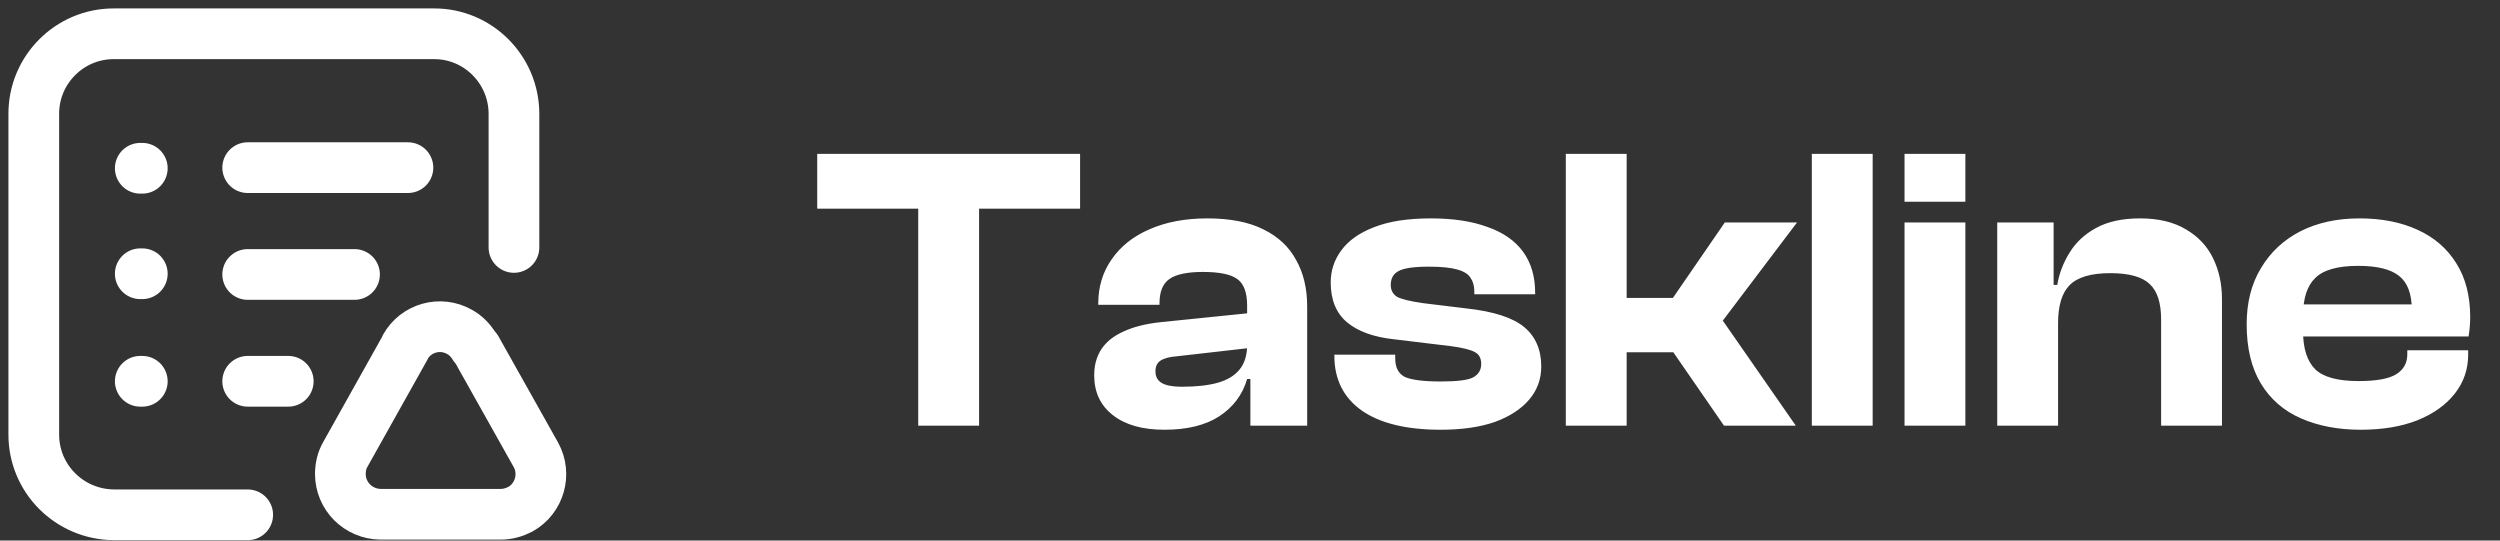
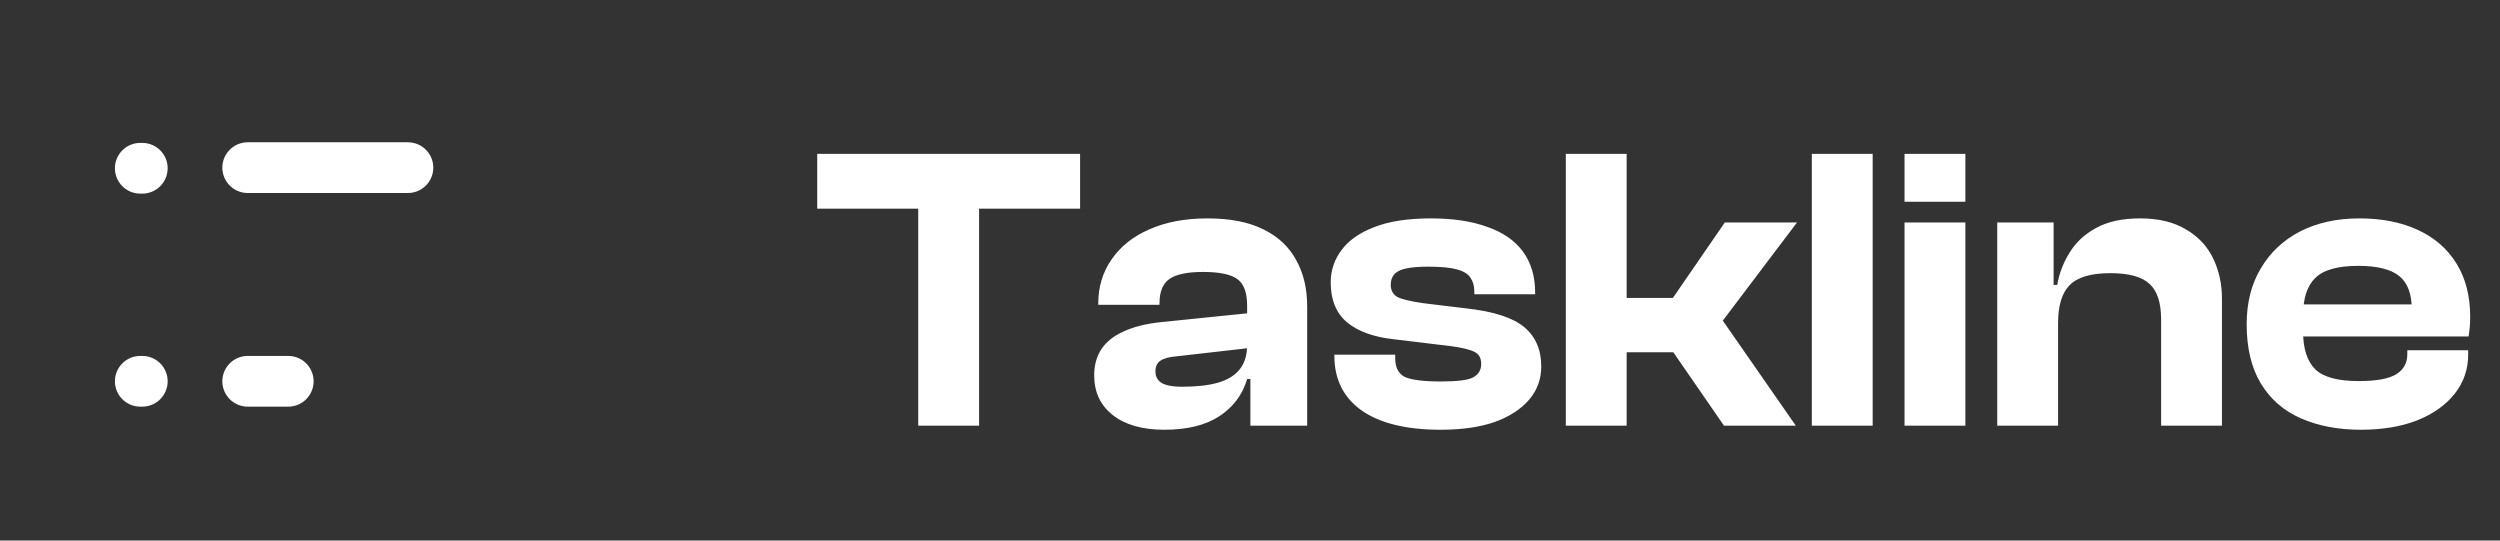
<svg xmlns="http://www.w3.org/2000/svg" width="222" height="48" viewBox="0 0 222 48" fill="none">
  <rect x="0" y="0" width="222" height="48" fill="#333333" stroke="none" />
  <path d="M86.942 37.801H81.538V13.665H86.942V37.801ZM95.912 18.529H72.569V13.665H95.912V18.529ZM116.077 37.801H111.034V33.514L110.745 33.442V27.138C110.745 25.962 110.445 25.169 109.845 24.761C109.268 24.352 108.26 24.148 106.819 24.148C105.45 24.148 104.465 24.352 103.865 24.761C103.265 25.169 102.964 25.889 102.964 26.922V27.066H97.525V26.958C97.525 25.469 97.921 24.16 98.714 23.032C99.506 21.879 100.623 20.99 102.064 20.366C103.529 19.717 105.246 19.393 107.215 19.393C109.232 19.393 110.89 19.717 112.186 20.366C113.507 21.014 114.48 21.927 115.104 23.104C115.753 24.256 116.077 25.625 116.077 27.21V37.801ZM103.397 38.161C101.451 38.161 99.926 37.729 98.822 36.864C97.717 36 97.165 34.823 97.165 33.334C97.165 32.422 97.381 31.641 97.813 30.993C98.245 30.344 98.894 29.828 99.758 29.444C100.623 29.035 101.704 28.759 103 28.615L111.106 27.787V30.885L104.477 31.641C103.829 31.689 103.349 31.821 103.036 32.037C102.748 32.23 102.604 32.542 102.604 32.974C102.604 33.454 102.796 33.803 103.181 34.019C103.565 34.235 104.153 34.343 104.946 34.343C106.242 34.343 107.311 34.223 108.152 33.983C108.992 33.742 109.629 33.358 110.061 32.83C110.517 32.278 110.745 31.545 110.745 30.633L111.25 30.596V33.658H110.745C110.337 35.051 109.509 36.156 108.26 36.973C107.035 37.765 105.414 38.161 103.397 38.161ZM127.93 38.161C124.904 38.161 122.574 37.597 120.941 36.468C119.308 35.316 118.492 33.694 118.492 31.605V31.497H123.895V31.821C123.895 32.638 124.183 33.19 124.76 33.478C125.36 33.742 126.429 33.875 127.966 33.875C129.407 33.875 130.355 33.755 130.812 33.514C131.292 33.25 131.532 32.854 131.532 32.326C131.532 31.821 131.352 31.473 130.992 31.281C130.631 31.065 129.923 30.885 128.866 30.741L123.787 30.128C121.986 29.936 120.593 29.432 119.608 28.615C118.648 27.799 118.167 26.622 118.167 25.085C118.167 24.028 118.48 23.08 119.104 22.239C119.728 21.375 120.689 20.69 121.986 20.186C123.307 19.657 125 19.393 127.065 19.393C129.034 19.393 130.703 19.645 132.072 20.15C133.465 20.63 134.522 21.363 135.242 22.347C135.963 23.332 136.323 24.557 136.323 26.021V26.13H130.92V25.913C130.92 25.409 130.812 25.001 130.595 24.689C130.403 24.352 130.007 24.1 129.407 23.932C128.83 23.764 127.99 23.68 126.885 23.68C125.54 23.68 124.64 23.812 124.183 24.076C123.727 24.316 123.499 24.725 123.499 25.301C123.499 25.757 123.679 26.106 124.039 26.346C124.423 26.562 125.204 26.754 126.381 26.922L130.235 27.39C132.637 27.655 134.342 28.207 135.35 29.047C136.359 29.888 136.863 31.053 136.863 32.542C136.863 33.67 136.503 34.655 135.783 35.496C135.062 36.336 134.042 36.997 132.721 37.477C131.4 37.933 129.803 38.161 127.93 38.161ZM159.469 37.801H153.093L148.59 31.281H141.962V26.454H148.554L153.165 19.753H159.577L152.985 28.471L159.469 37.801ZM144.447 37.801H139.044V13.665H144.447V37.801ZM166.293 37.801H160.89V13.665H166.293V37.801ZM174.525 37.801H169.122V19.753H174.525V37.801ZM174.525 17.916H169.122V13.665H174.525V17.916ZM197.311 37.801H191.907V28.363C191.907 26.898 191.571 25.853 190.898 25.229C190.226 24.581 189.061 24.256 187.404 24.256C185.675 24.256 184.462 24.617 183.766 25.337C183.093 26.034 182.757 27.15 182.757 28.687H182.073L181.677 25.301H182.685C182.853 24.292 183.214 23.344 183.766 22.455C184.318 21.543 185.099 20.81 186.107 20.258C187.14 19.681 188.449 19.393 190.034 19.393C191.667 19.393 193.024 19.717 194.105 20.366C195.185 20.99 195.99 21.843 196.518 22.924C197.046 24.004 197.311 25.217 197.311 26.562V37.801ZM182.757 37.801H177.354V19.753H182.361V25.373L182.757 25.553V37.801ZM209.626 38.161C207.633 38.161 205.868 37.825 204.331 37.153C202.794 36.48 201.605 35.448 200.765 34.055C199.924 32.662 199.504 30.909 199.504 28.795C199.504 26.874 199.924 25.217 200.765 23.824C201.605 22.407 202.77 21.314 204.259 20.546C205.772 19.777 207.525 19.393 209.518 19.393C211.488 19.393 213.205 19.729 214.67 20.402C216.159 21.074 217.311 22.071 218.128 23.392C218.944 24.689 219.353 26.274 219.353 28.147C219.353 28.459 219.341 28.747 219.317 29.011C219.293 29.276 219.257 29.564 219.209 29.876H202.998V27.03H215.39L214.165 28.795C214.165 28.555 214.165 28.327 214.165 28.111C214.165 27.895 214.165 27.679 214.165 27.462C214.165 26.094 213.793 25.109 213.049 24.509C212.304 23.908 211.091 23.608 209.41 23.608C207.585 23.608 206.312 23.968 205.592 24.689C204.871 25.385 204.511 26.502 204.511 28.039V29.408C204.511 30.945 204.871 32.073 205.592 32.794C206.312 33.49 207.597 33.839 209.446 33.839C211.031 33.839 212.148 33.634 212.796 33.226C213.445 32.818 213.769 32.23 213.769 31.461V31.101H219.173V31.497C219.173 32.794 218.776 33.947 217.984 34.955C217.191 35.964 216.075 36.757 214.634 37.333C213.217 37.885 211.548 38.161 209.626 38.161Z" fill="white" />
-   <path d="M21.996 45.715H10.138L10.115 45.713C6.178 45.689 3 42.512 3 38.599V38.596V10.138C2.976 6.202 6.178 3 10.091 3H38.549H38.525C42.438 2.977 45.639 6.178 45.639 10.115V21.972" stroke="white" stroke-width="4.503" stroke-linecap="round" stroke-linejoin="round" />
  <path d="M21.995 33.858H25.597" stroke="white" stroke-width="4.503" stroke-linecap="round" stroke-linejoin="round" />
-   <path d="M42.212 30.869C42.252 30.901 42.285 30.941 42.31 30.985L47.584 40.38C48.533 42.087 47.916 44.269 46.209 45.218C45.663 45.502 45.071 45.668 44.454 45.668H33.806C31.814 45.645 30.225 44.056 30.225 42.087C30.225 41.471 30.367 40.854 30.676 40.332L35.982 30.857C35.985 30.852 35.981 30.846 35.976 30.846V30.846C35.971 30.846 35.967 30.841 35.97 30.836C36.921 29.113 39.098 28.501 40.802 29.471C41.35 29.768 41.788 30.218 42.116 30.759C42.141 30.801 42.173 30.838 42.212 30.869V30.869Z" stroke="white" stroke-width="4.503" stroke-linecap="round" stroke-linejoin="round" />
-   <path d="M31.481 24.372H21.995" stroke="white" stroke-width="4.503" stroke-linecap="round" stroke-linejoin="round" />
  <path d="M36.224 14.887H21.995" stroke="white" stroke-width="4.503" stroke-linecap="round" stroke-linejoin="round" />
  <path d="M12.456 14.942H12.636" stroke="white" stroke-width="4.503" stroke-linecap="round" stroke-linejoin="round" />
  <path d="M12.456 33.858H12.636" stroke="white" stroke-width="4.503" stroke-linecap="round" stroke-linejoin="round" />
-   <path d="M12.456 24.308H12.636" stroke="white" stroke-width="4.503" stroke-linecap="round" stroke-linejoin="round" />
</svg>